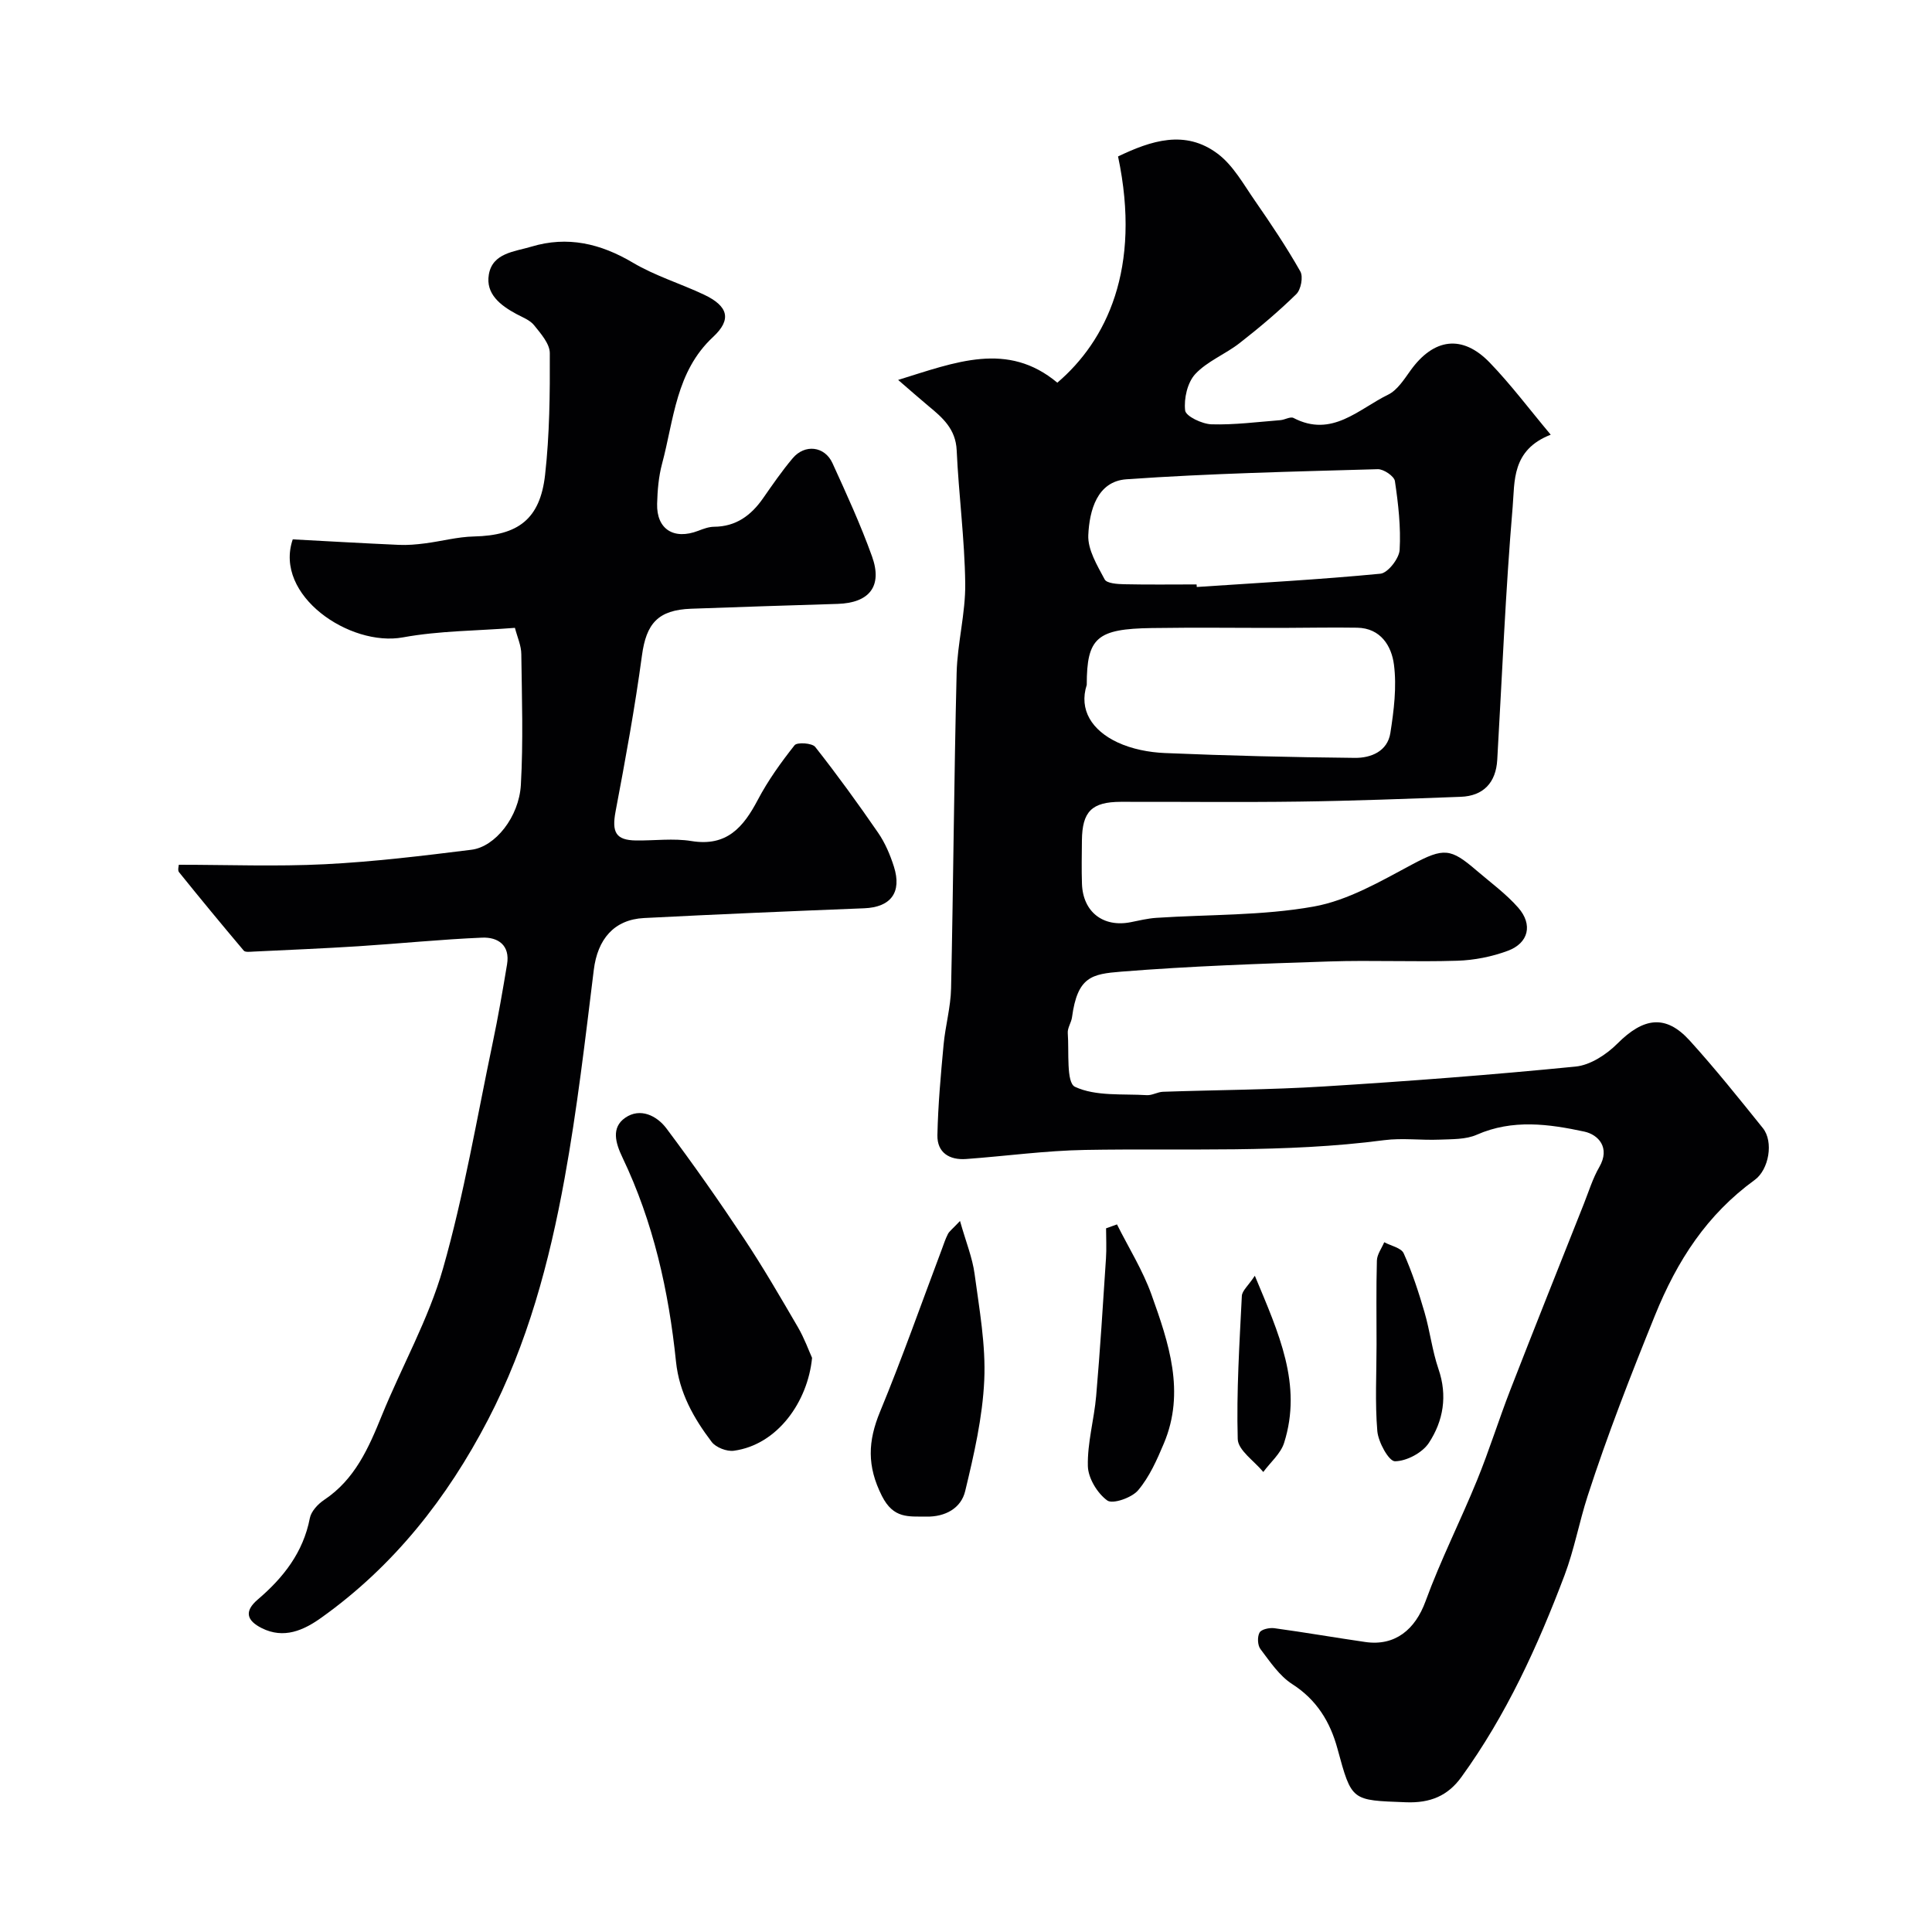
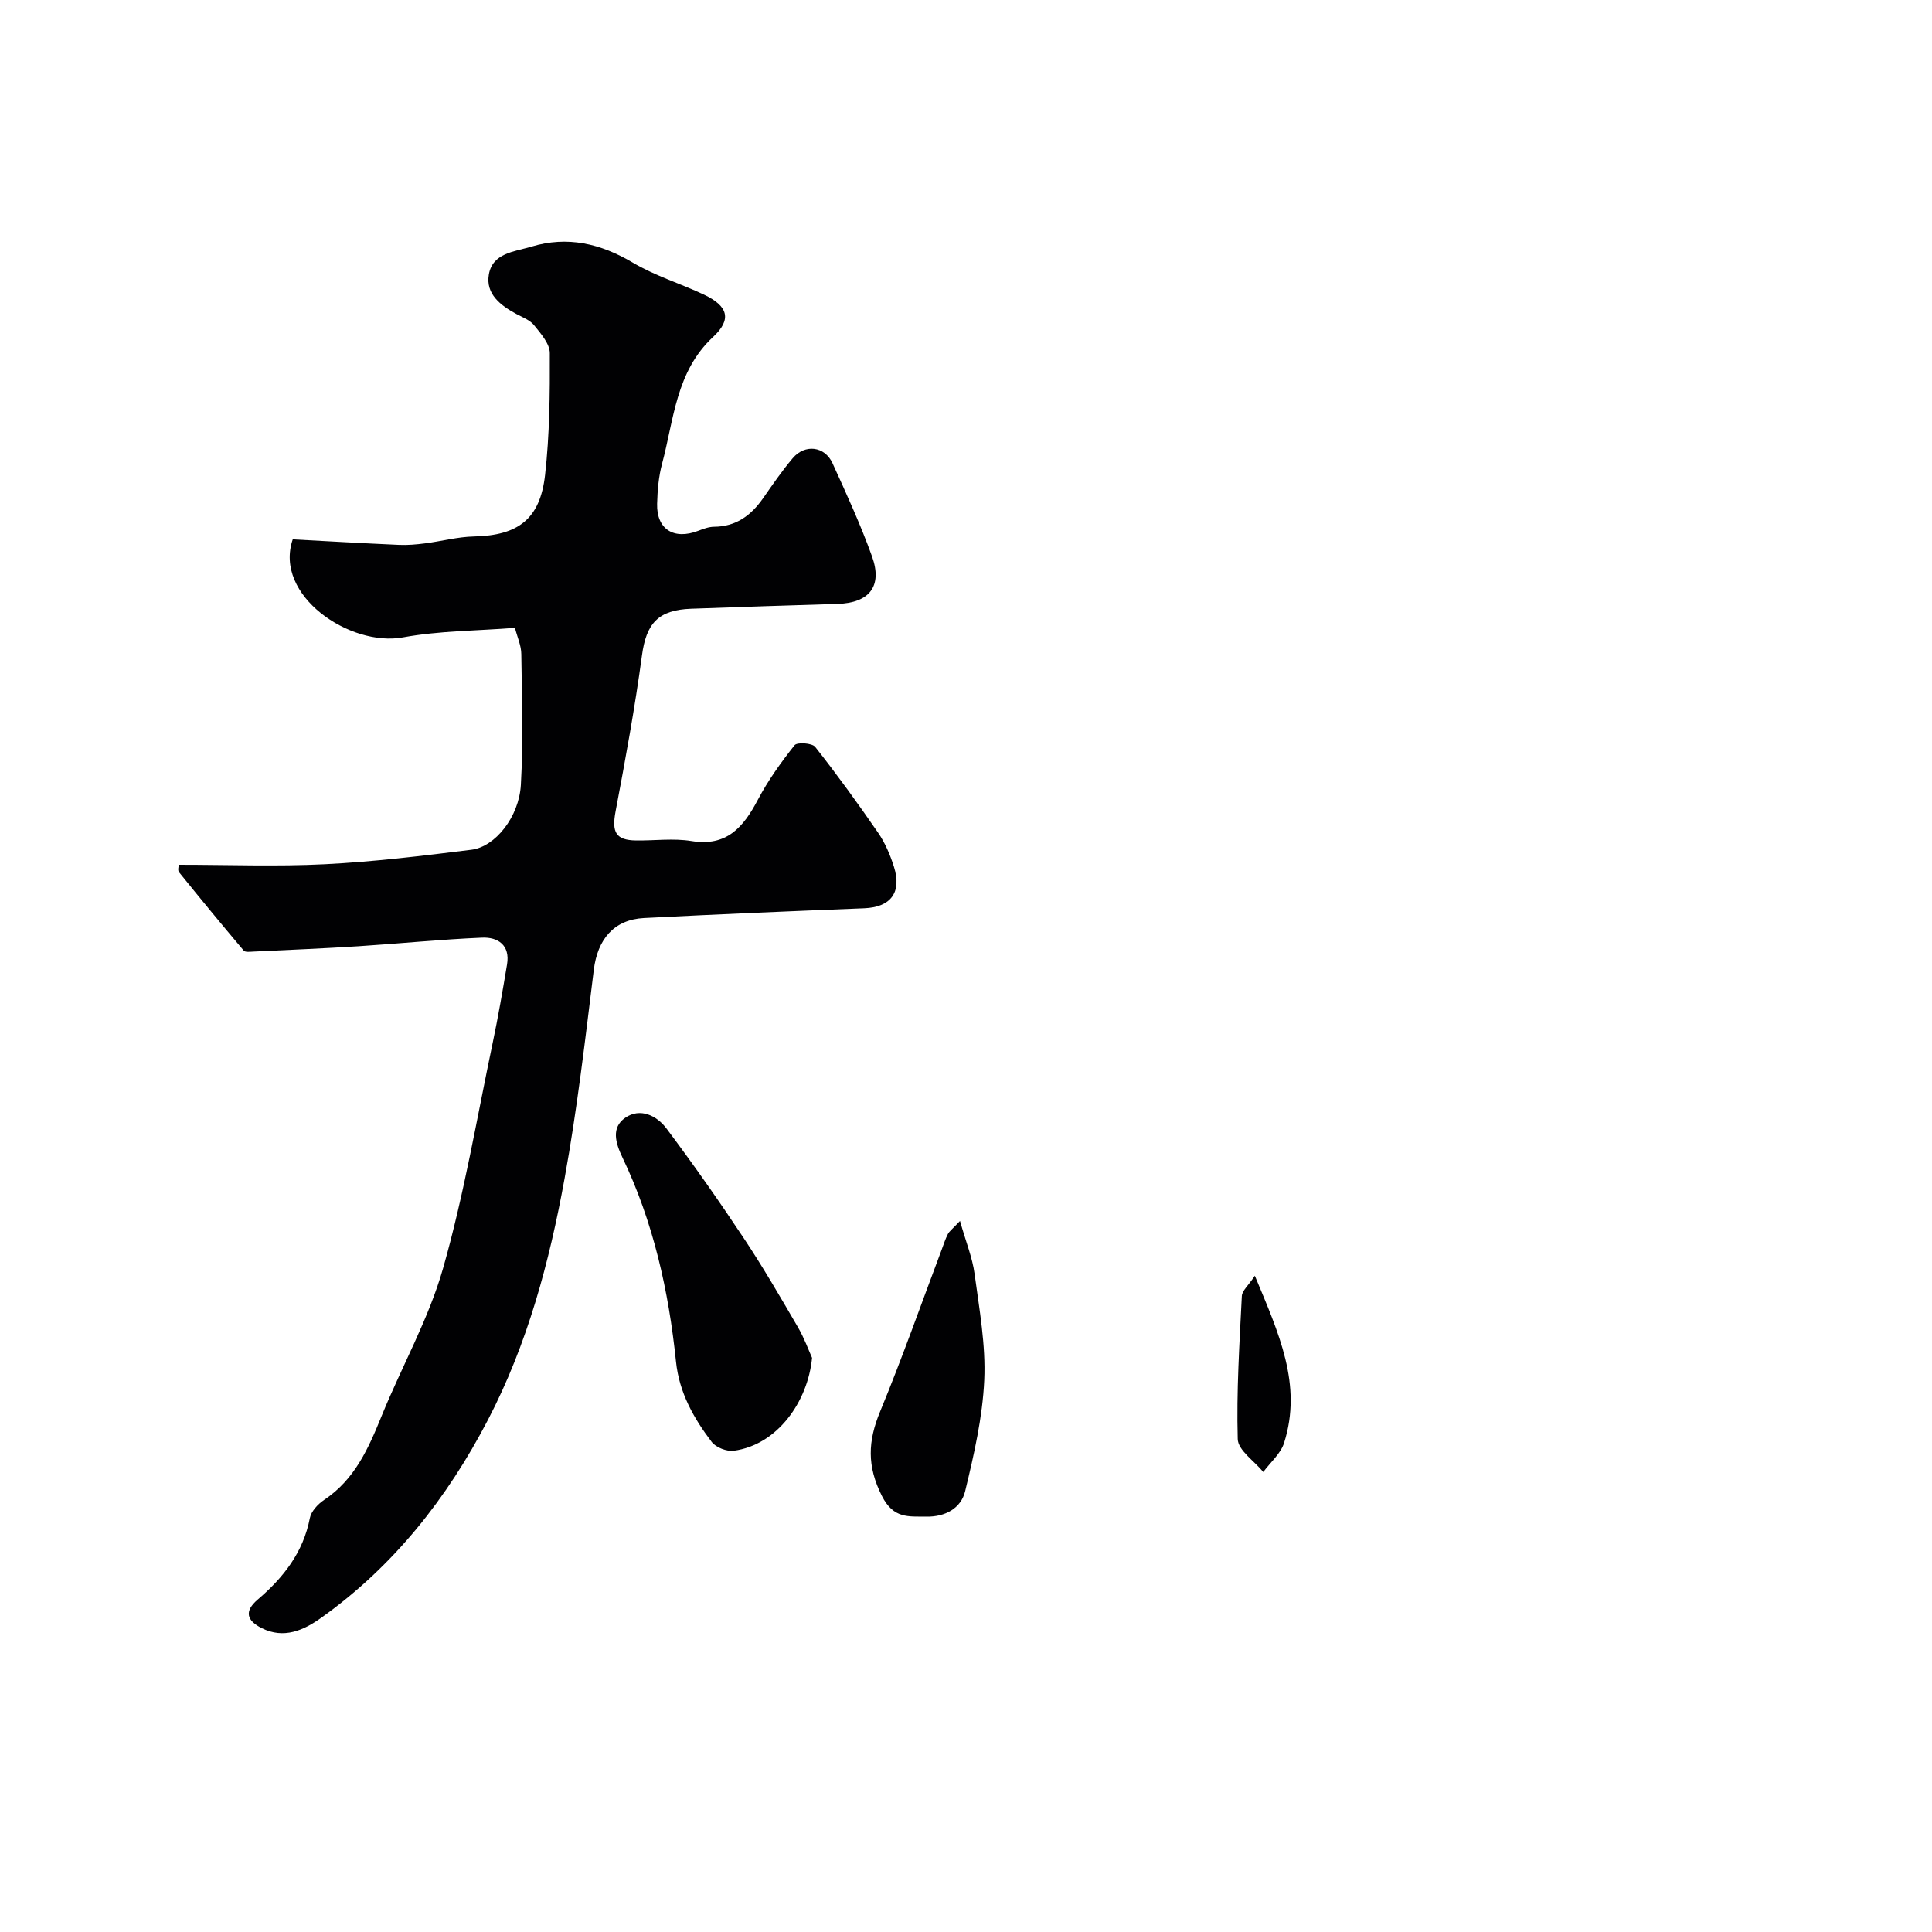
<svg xmlns="http://www.w3.org/2000/svg" enable-background="new 0 0 400 400" viewBox="0 0 400 400">
  <g fill="#010103">
-     <path d="m185.95 78.66c11.92-3.69 22.64-8.05 32.96.57 10.12-8.64 17.49-23.58 12.57-46.84 6.8-3.25 13.88-5.64 20.64-.55 3.21 2.41 5.35 6.34 7.72 9.75 3.3 4.76 6.53 9.58 9.38 14.61.63 1.1.13 3.75-.83 4.69-3.69 3.61-7.66 6.96-11.74 10.14-2.94 2.3-6.68 3.74-9.17 6.4-1.64 1.76-2.39 5.08-2.11 7.55.13 1.2 3.51 2.81 5.46 2.87 4.74.14 9.5-.49 14.25-.86.93-.07 2.07-.79 2.72-.46 7.96 4.16 13.47-1.84 19.58-4.81 1.91-.93 3.31-3.15 4.64-5 4.8-6.7 10.74-7.53 16.42-1.64 4.37 4.53 8.17 9.61 12.62 14.92-8.14 3.16-7.43 9.72-7.88 14.95-1.48 17.41-2.18 34.9-3.19 52.35-.27 4.74-2.87 7.5-7.56 7.67-11.1.41-22.2.84-33.3.99-12.36.17-24.73.02-37.1.05-6 .02-7.97 2.01-8.03 7.99-.03 3-.09 6 .01 9 .2 5.81 4.4 9.06 10.09 7.93 1.75-.35 3.51-.78 5.29-.9 10.89-.72 21.94-.43 32.61-2.34 7.09-1.27 13.84-5.23 20.36-8.71 6.59-3.52 7.99-3.35 13.31 1.22 2.94 2.52 6.13 4.84 8.66 7.72 3.07 3.5 2.16 7.33-2.15 8.93-3.3 1.23-6.95 1.95-10.47 2.06-8.82.28-17.67-.14-26.49.15-14.37.47-28.76.96-43.09 2.11-6.07.49-9.05 1.02-10.18 9.44-.15 1.11-.96 2.21-.88 3.27.29 3.89-.35 10.26 1.49 11.13 4.3 2.01 9.83 1.42 14.88 1.73 1.09.07 2.22-.66 3.34-.7 11.1-.38 22.21-.41 33.29-1.1 17.41-1.08 34.8-2.4 52.15-4.12 3.04-.3 6.38-2.49 8.64-4.75 5.42-5.43 10.01-6.09 14.96-.65 5.29 5.83 10.22 12 15.16 18.14 2.27 2.82 1.25 8.59-1.67 10.72-9.88 7.18-16.03 16.61-20.68 28.09-5 12.35-9.83 24.71-13.93 37.37-1.75 5.41-2.77 11.08-4.77 16.38-5.56 14.71-12.08 28.99-21.37 41.81-2.82 3.89-6.44 5.4-11.47 5.21-11.31-.43-11.21-.16-14.19-11.12-1.49-5.48-4.26-10.08-9.35-13.34-2.67-1.71-4.61-4.65-6.59-7.26-.6-.79-.67-2.55-.18-3.42.38-.68 2.05-1.03 3.05-.9 6.3.86 12.56 1.95 18.85 2.86 6.17.89 10.33-2.6 12.46-8.43 3.11-8.52 7.24-16.66 10.67-25.07 2.51-6.14 4.48-12.5 6.88-18.68 5-12.86 10.13-25.68 15.22-38.51 1.02-2.57 1.84-5.28 3.21-7.65 2.33-4.03-.23-6.71-3.09-7.33-7.35-1.58-14.86-2.62-22.27.64-2.28 1.01-5.11.91-7.7 1.02-3.83.16-7.72-.38-11.49.11-20.58 2.7-41.25 1.66-61.89 2.02-8.22.14-16.42 1.28-24.64 1.88-3.47.26-6.03-1.32-5.96-4.93.13-6.25.7-12.5 1.28-18.73.36-3.9 1.47-7.77 1.55-11.66.47-21.76.61-43.53 1.15-65.29.15-6.2 1.86-12.39 1.78-18.56-.12-9.2-1.35-18.37-1.77-27.57-.2-4.41-2.93-6.76-5.88-9.19-1.84-1.53-3.64-3.13-6.24-5.37zm39.05 63.13c-1.67 5.18 1.09 9.44 6.37 11.91 2.98 1.39 6.5 2.07 9.82 2.21 13.1.55 26.21.87 39.31 1 3.35.04 6.77-1.36 7.36-5.15.73-4.67 1.34-9.55.74-14.17-.49-3.79-2.71-7.55-7.62-7.63-5.18-.09-10.36.03-15.54.04-8.99.01-17.98-.11-26.97.03-11.35.17-13.47 1.96-13.47 11.76zm22.74-20.79c.01.18.03.35.04.53 12.68-.85 25.38-1.53 38.02-2.75 1.54-.15 3.88-3.15 3.98-4.93.27-4.73-.28-9.54-.98-14.25-.15-1.01-2.33-2.49-3.54-2.46-17.36.5-34.73.87-52.05 2.09-6.08.43-7.66 6.49-7.89 11.55-.14 3.03 1.85 6.29 3.39 9.18.44.83 2.64.97 4.03 1 5.01.11 10 .04 15 .04z" />
    <path d="m106.61 129.99c-7.86.62-15.65.59-23.18 1.97-10.98 2.02-26.8-8.69-22.82-20.29 7.13.38 14.56.81 21.99 1.14 1.79.08 3.6-.08 5.38-.31 3.39-.43 6.76-1.36 10.16-1.43 9.1-.21 13.67-3.55 14.71-12.72.94-8.35 1.02-16.83.98-25.25-.01-1.94-1.86-4.03-3.24-5.75-.86-1.08-2.39-1.65-3.68-2.34-3.3-1.78-6.39-4.15-5.7-8.17.76-4.49 5.34-4.73 8.79-5.77 7.49-2.26 14.33-.66 21.04 3.32 4.59 2.72 9.83 4.31 14.69 6.6 5.06 2.39 5.81 5.15 1.9 8.78-7.71 7.17-8.1 17.11-10.56 26.26-.71 2.66-.95 5.5-1.02 8.27-.14 5.28 3.47 7.54 8.53 5.59 1.04-.4 2.16-.82 3.25-.83 4.55-.03 7.67-2.34 10.16-5.91 1.96-2.81 3.91-5.65 6.12-8.27 2.51-2.99 6.63-2.52 8.24 1 2.9 6.36 5.83 12.74 8.19 19.31 2.23 6.2-.56 9.64-7.13 9.84-10.1.3-20.2.64-30.29 1-6.9.24-9.32 3.08-10.21 9.68-1.46 10.81-3.43 21.56-5.46 32.28-.81 4.3.02 5.96 4.23 6.02 3.83.05 7.74-.49 11.48.12 7.31 1.19 10.74-2.85 13.73-8.52 2.11-4.01 4.8-7.76 7.62-11.32.52-.66 3.63-.46 4.27.35 4.54 5.76 8.85 11.71 13.01 17.75 1.45 2.1 2.5 4.57 3.28 7.02 1.71 5.38-.67 8.42-6.14 8.64-15.2.6-30.4 1.24-45.59 2.02-6.25.32-9.62 4.42-10.4 10.72-1.78 14.43-3.45 28.91-6.05 43.2-3.14 17.28-7.67 34.23-15.86 49.97-8.45 16.24-19.52 30.29-34.52 40.98-3.62 2.58-7.72 4.46-12.33 2.14-3.08-1.55-3.69-3.46-.81-5.92 5.29-4.51 9.41-9.74 10.78-16.85.27-1.41 1.68-2.92 2.97-3.78 6.36-4.24 9.2-10.73 11.93-17.46 4.15-10.2 9.69-19.96 12.68-30.47 4.35-15.28 6.99-31.04 10.26-46.61 1.14-5.41 2.08-10.87 2.99-16.33.66-3.97-1.88-5.67-5.17-5.53-8.54.36-17.07 1.23-25.61 1.78-7.26.46-14.52.76-21.79 1.11-.66.03-1.63.16-1.94-.2-4.53-5.36-9-10.78-13.41-16.25-.32-.4-.04-1.29-.04-1.53 10.18 0 20.23.39 30.24-.11 10.15-.51 20.27-1.74 30.36-3 4.9-.61 9.84-6.78 10.22-13.44.51-9 .21-18.04.09-27.06-.01-1.76-.81-3.47-1.32-5.44z" />
    <path d="m168.13 281.13c-.88 9.08-7.16 18-16.19 19.23-1.46.2-3.71-.67-4.59-1.82-3.73-4.91-6.72-10.19-7.39-16.61-1.51-14.65-4.69-28.91-11.09-42.29-1.44-3.01-2.36-6.19.58-8.22 3.09-2.14 6.53-.45 8.53 2.21 5.57 7.43 10.91 15.04 16.04 22.77 3.97 5.97 7.57 12.19 11.18 18.38 1.36 2.34 2.28 4.93 2.93 6.35z" />
    <path d="m198.76 252.79c1.23 4.36 2.57 7.6 3.02 10.97.98 7.3 2.33 14.7 2 21.98-.35 7.71-2.13 15.43-3.95 22.98-.85 3.55-4.13 5.35-8.03 5.28-3.68-.06-6.8.49-9.21-4.28-3.13-6.2-2.9-11.34-.39-17.43 4.58-11.08 8.56-22.41 12.79-33.63.4-1.06.74-2.16 1.26-3.16.28-.56.86-.97 2.51-2.71z" />
-     <path d="m231.26 253.5c2.41 4.83 5.33 9.48 7.14 14.53 3.57 9.98 7.06 20.17 2.56 30.83-1.43 3.4-2.99 6.93-5.33 9.69-1.31 1.55-5.26 2.92-6.38 2.11-2.06-1.49-3.96-4.63-4.02-7.12-.12-4.82 1.3-9.66 1.72-14.52.82-9.48 1.41-18.98 2.03-28.47.14-2.07.02-4.16.02-6.24.75-.27 1.5-.54 2.26-.81z" />
-     <path d="m285 278.4c0-5.81-.09-11.62.07-17.42.04-1.28.99-2.53 1.52-3.79 1.39.75 3.52 1.16 4.03 2.3 1.76 3.93 3.1 8.06 4.31 12.2 1.13 3.87 1.59 7.95 2.89 11.75 1.91 5.54 1 10.75-1.99 15.3-1.35 2.05-4.61 3.78-7.02 3.8-1.26.01-3.44-3.93-3.65-6.23-.5-5.93-.16-11.94-.16-17.91z" />
    <path d="m259.8 264.13c4.96 11.91 9.88 22.54 6.06 34.6-.71 2.24-2.84 4.03-4.31 6.03-1.85-2.27-5.22-4.49-5.29-6.81-.28-9.87.36-19.76.85-29.64.06-1.09 1.33-2.12 2.69-4.18z" />
  </g>
</svg>